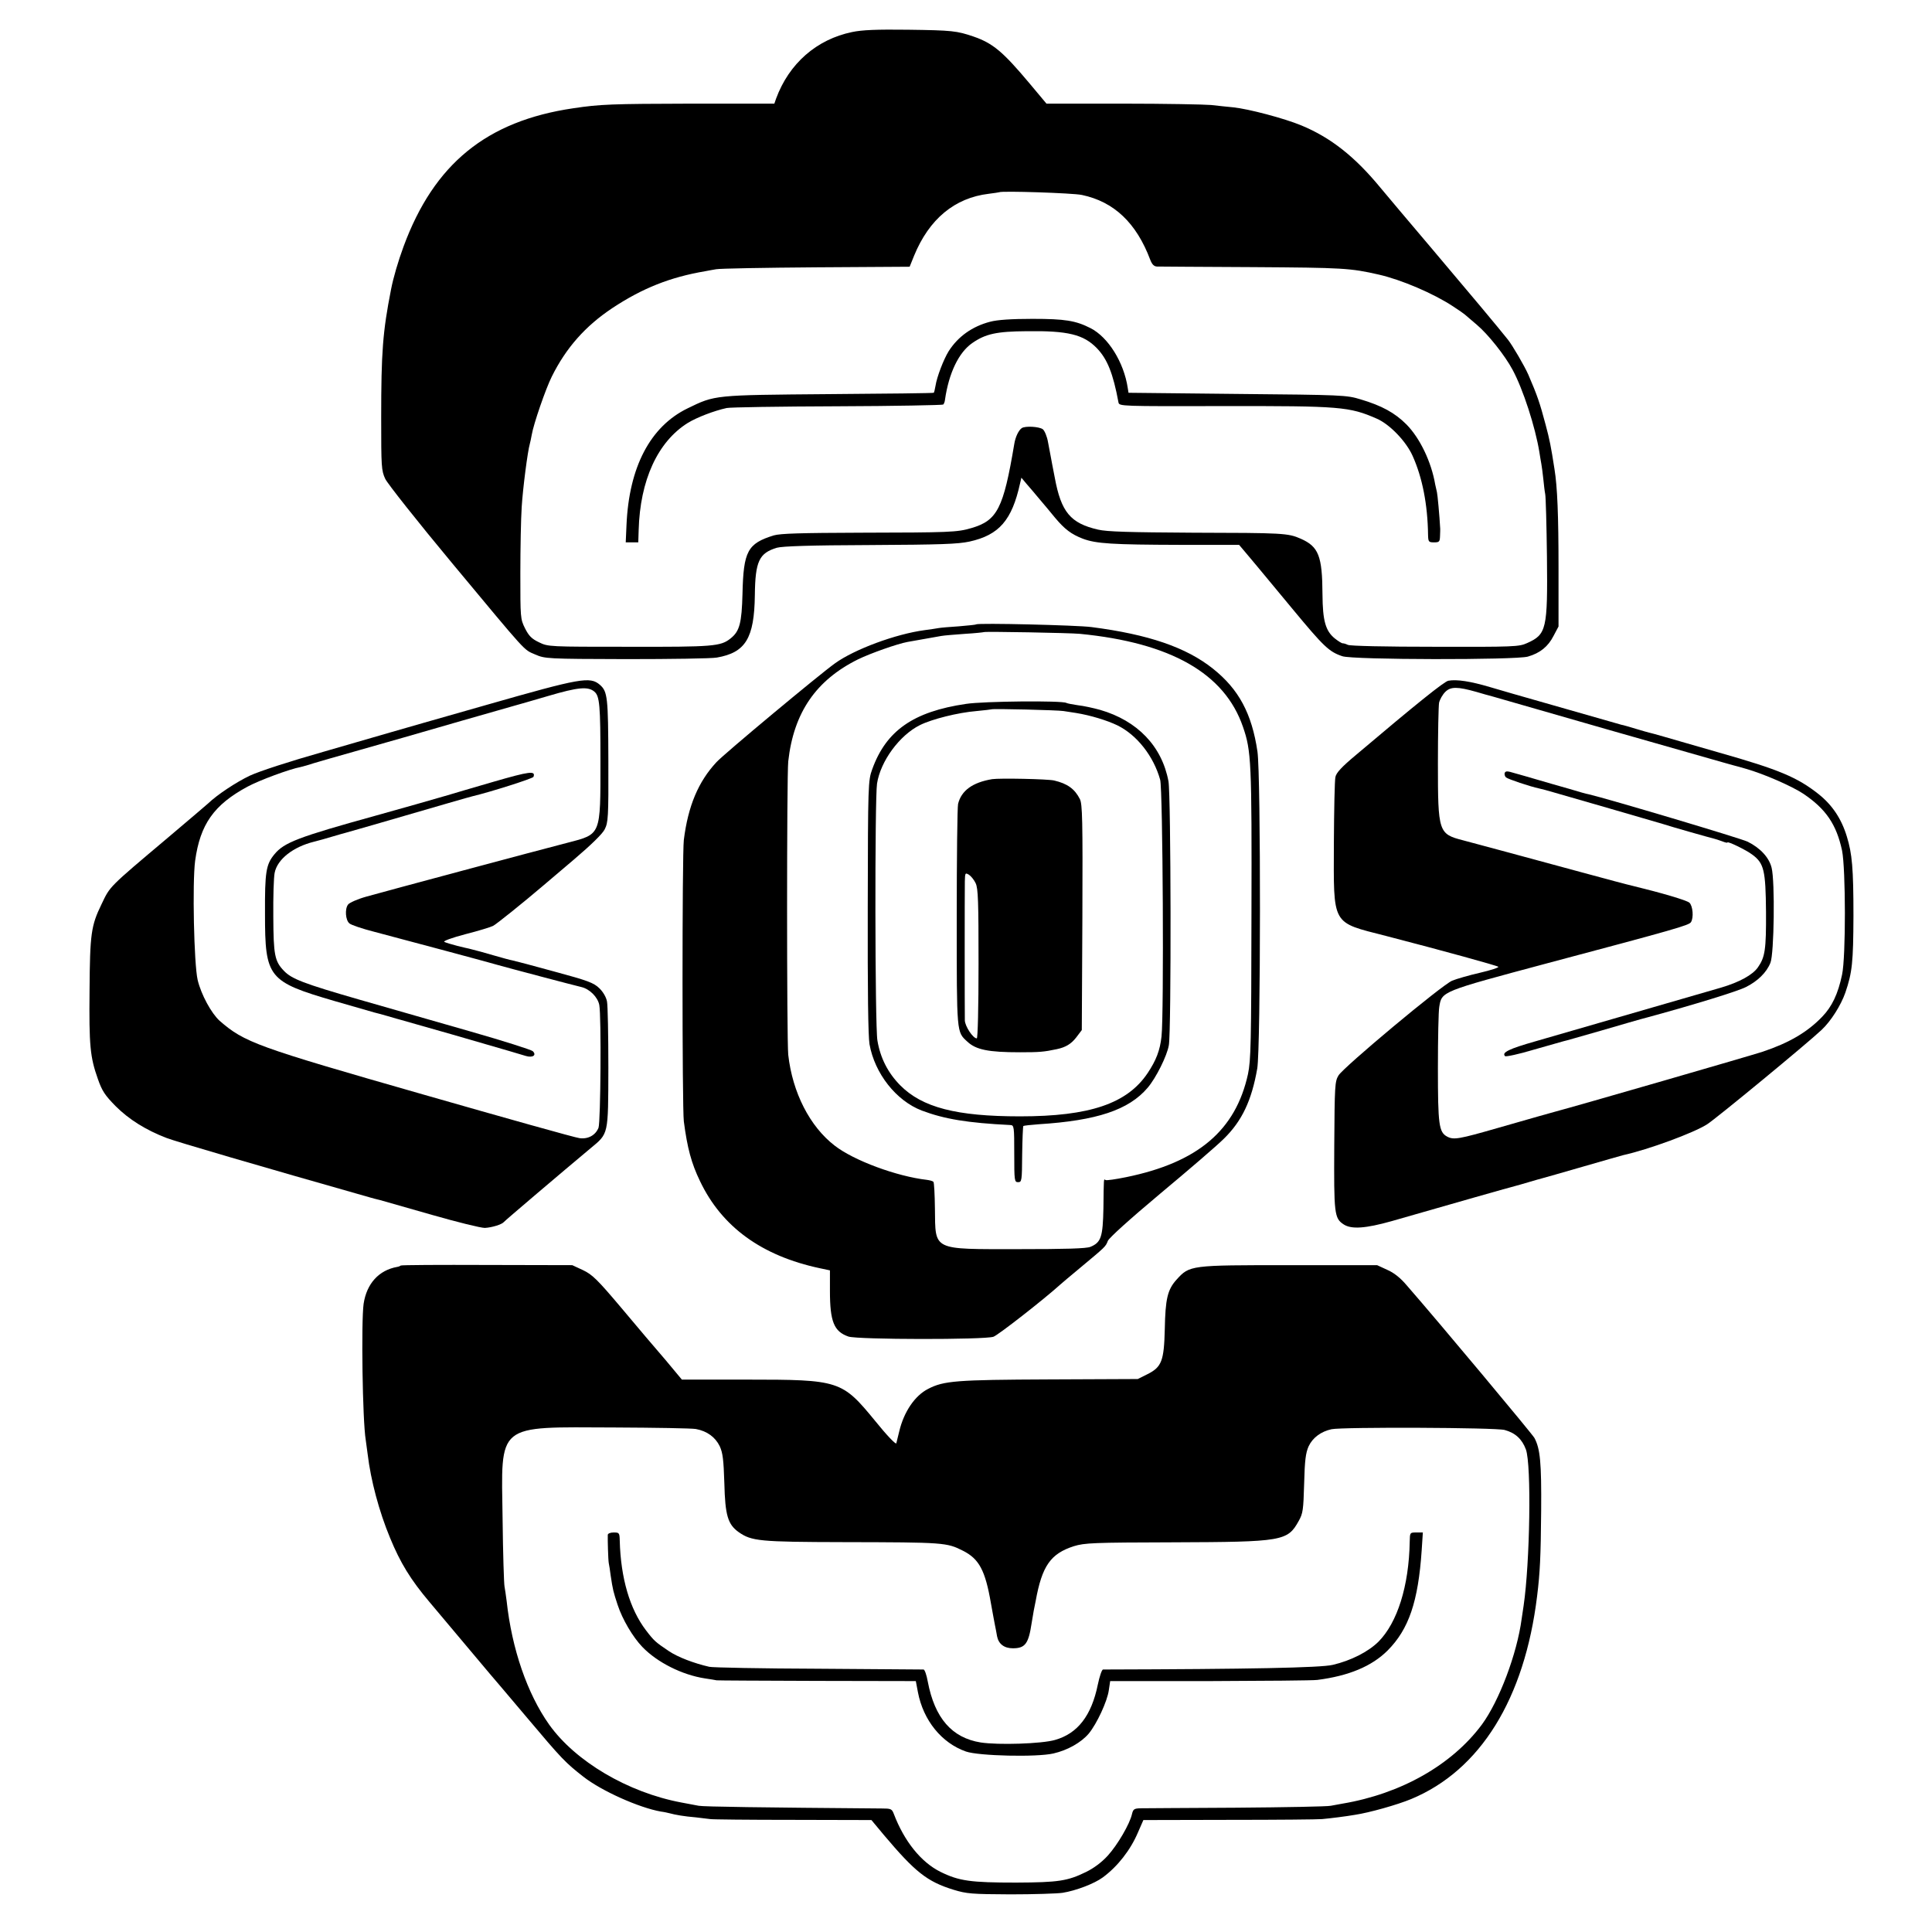
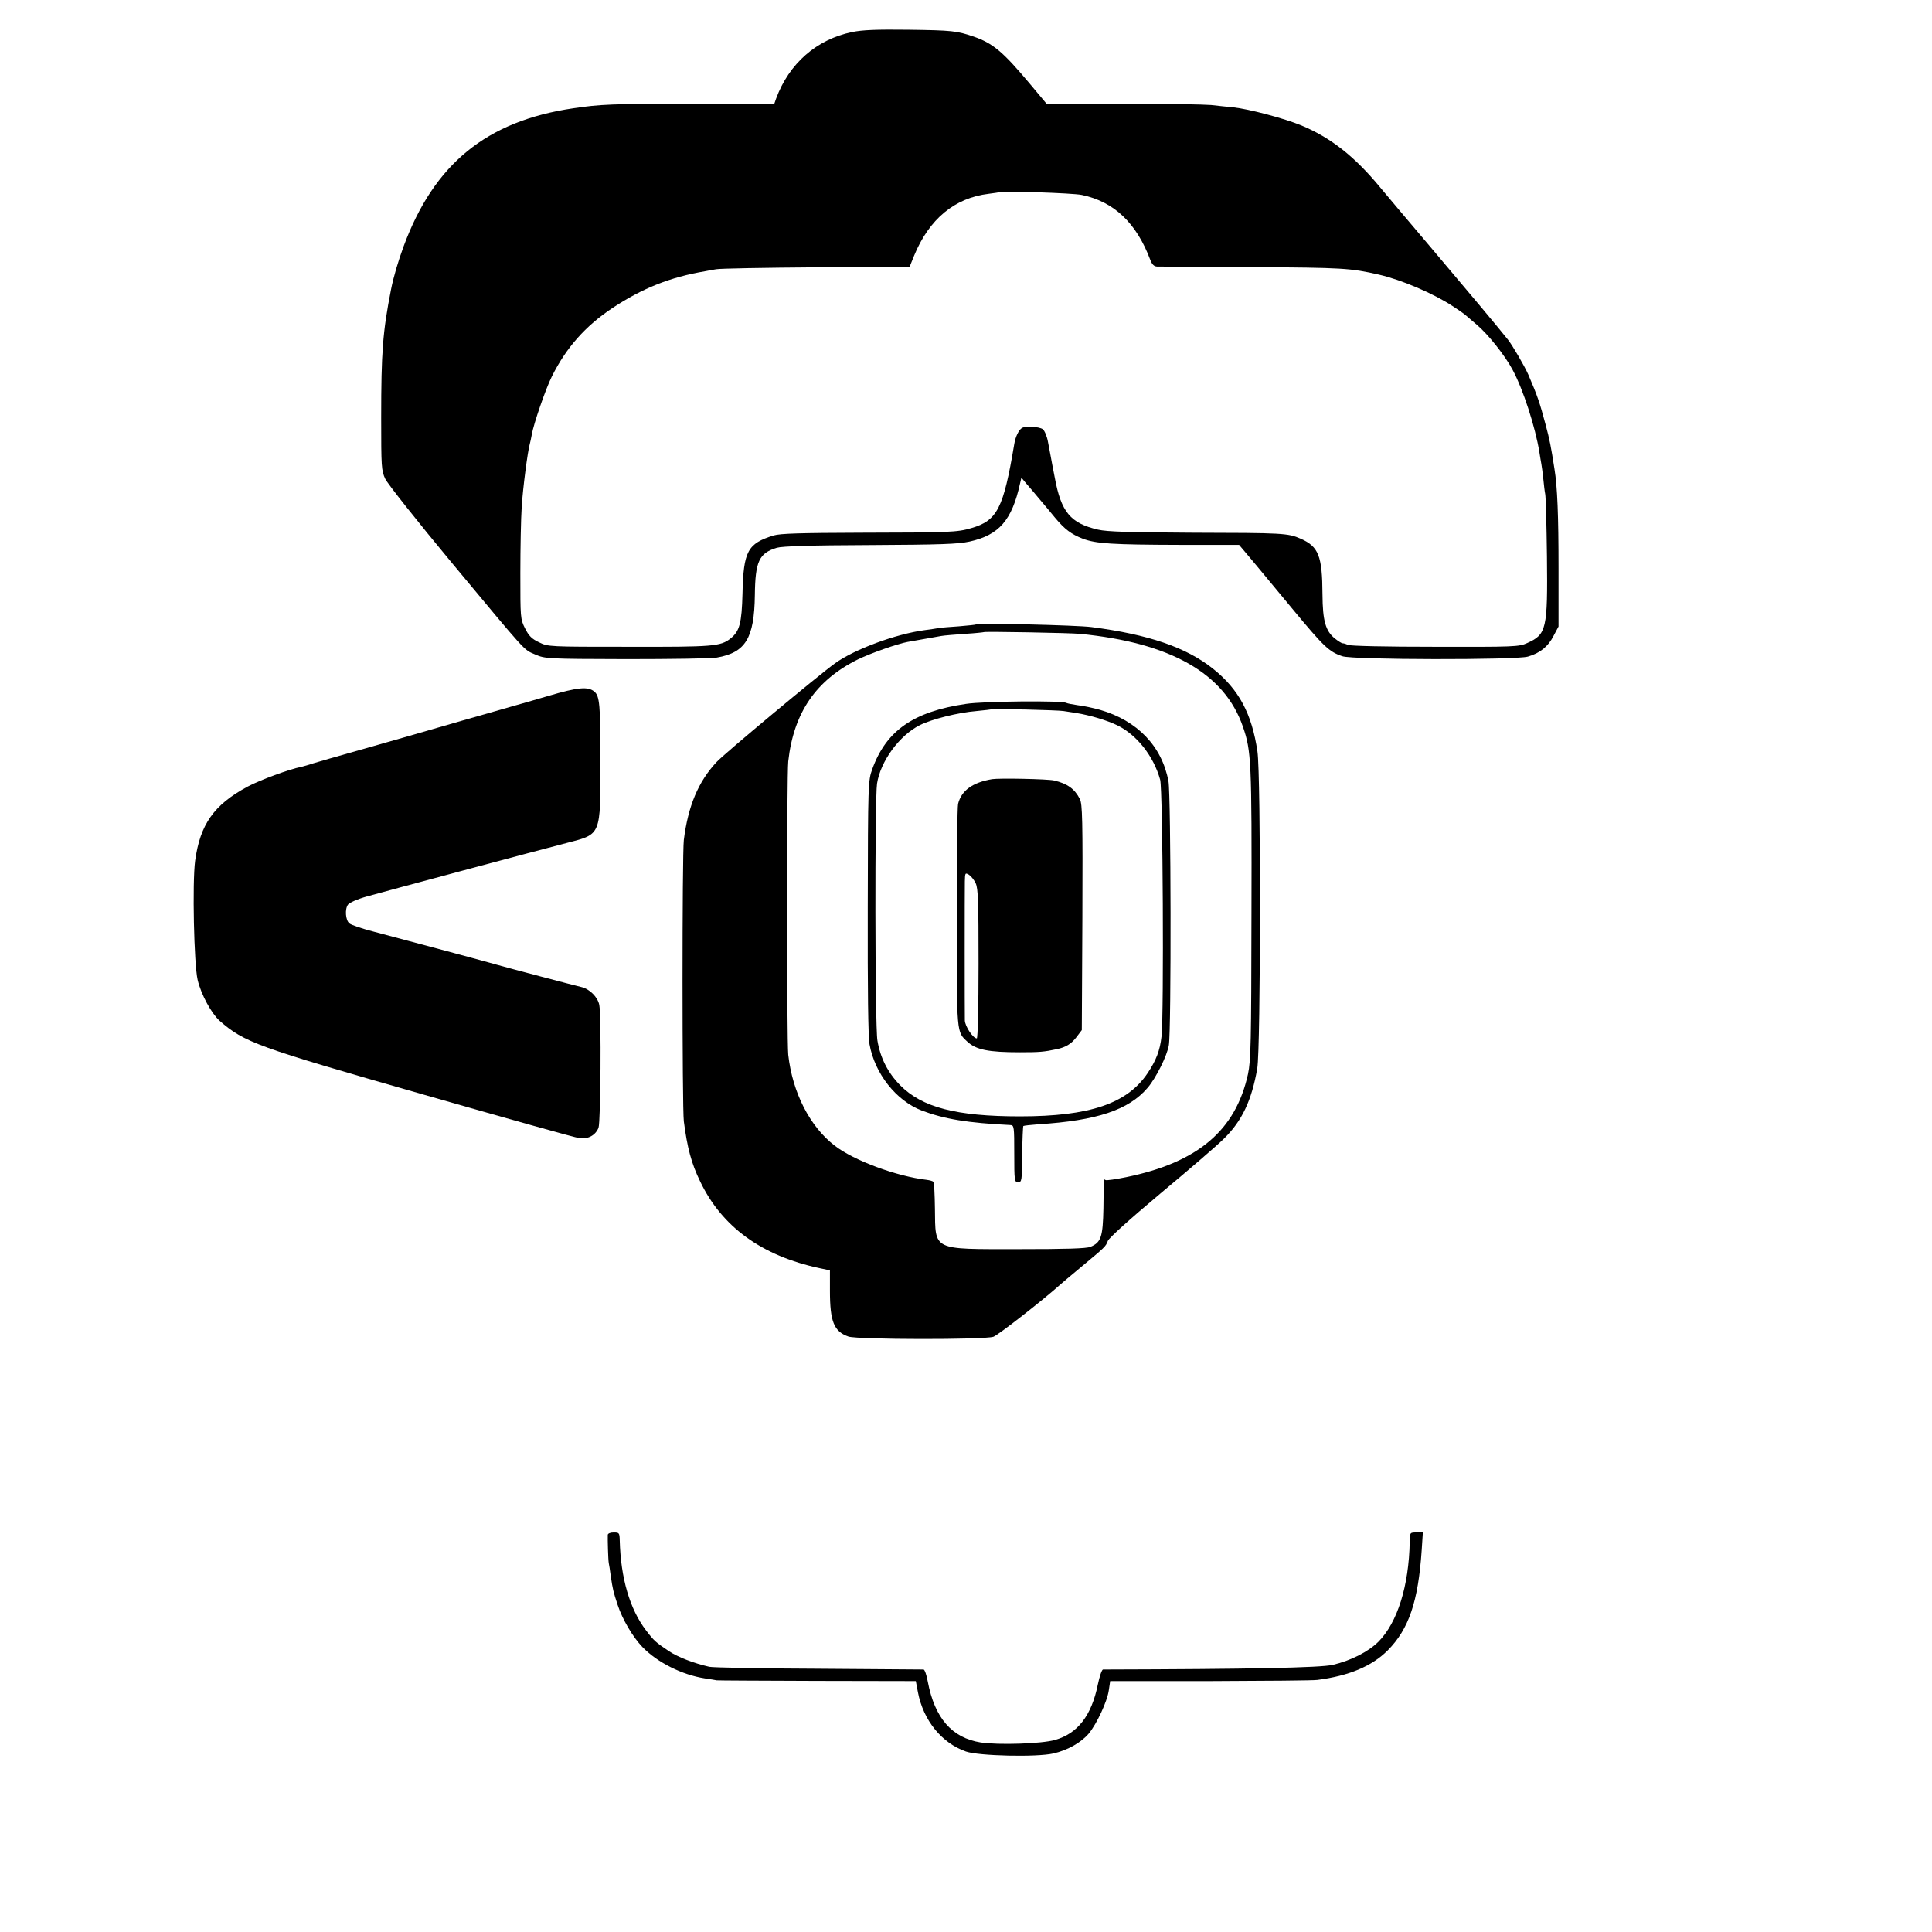
<svg xmlns="http://www.w3.org/2000/svg" version="1.0" width="1001pt" height="1001pt" viewBox="0 0 1001 1001" preserveAspectRatio="xMidYMid meet">
  <g transform="translate(0,1001) scale(0.1,-0.1)" fill="#000000" stroke="none">
    <path d="M4415 9844 c-184 -38 -327 -163 -394 -345 l-9 -26 -429 0 c-415 -1 -473 -3 -613 -24 -449 -66 -721 -288 -879 -716 -28 -76 -53 -161 -65 -223 -43 -219 -51 -324 -51 -665 0 -254 1 -273 21 -316 12 -25 167 -221 345 -435 397 -477 370 -448 432 -475 51 -22 59 -23 472 -24 231 0 442 3 469 8 149 26 194 100 197 323 2 176 22 218 114 246 28 8 172 13 482 14 369 2 455 5 516 18 154 34 220 111 262 301 l7 30 25 -30 c14 -16 45 -52 68 -80 23 -27 60 -71 81 -97 51 -61 85 -86 144 -109 69 -26 153 -31 503 -32 l307 0 38 -45 c20 -24 46 -55 57 -68 11 -13 92 -111 180 -217 164 -198 191 -224 260 -247 53 -19 898 -20 961 -2 63 18 105 52 133 107 l26 49 0 301 c0 275 -6 423 -21 515 -18 116 -25 152 -46 230 -30 113 -43 151 -90 260 -20 45 -82 151 -105 180 -49 62 -210 254 -392 469 -119 140 -240 284 -270 320 -131 159 -256 258 -408 321 -89 37 -275 86 -354 94 -30 3 -81 8 -114 12 -33 3 -239 7 -457 7 l-396 0 -87 104 c-140 167 -191 209 -292 244 -86 29 -108 32 -338 35 -163 2 -238 -1 -290 -12z m1190 -844 c167 -35 283 -145 355 -337 9 -23 19 -33 34 -34 11 0 235 -2 496 -3 469 -3 506 -5 655 -39 117 -27 281 -97 383 -164 31 -20 59 -40 62 -43 3 -3 30 -26 62 -53 57 -48 145 -158 185 -233 54 -100 118 -297 139 -428 3 -21 8 -48 10 -60 2 -11 7 -46 10 -76 3 -30 7 -66 10 -80 3 -14 7 -160 9 -324 4 -376 -2 -403 -103 -448 -41 -19 -69 -20 -478 -19 -254 0 -441 4 -451 10 -10 5 -21 8 -26 8 -4 -1 -22 10 -41 25 -48 39 -63 91 -64 228 -1 200 -20 248 -113 289 -66 29 -91 30 -558 31 -331 2 -445 5 -492 16 -143 33 -191 91 -224 269 -10 50 -19 99 -21 110 -2 11 -8 44 -14 74 -5 30 -18 60 -27 67 -19 14 -91 18 -109 6 -16 -11 -33 -45 -39 -83 -56 -334 -88 -396 -222 -435 -74 -22 -113 -23 -574 -24 -310 -1 -416 -4 -450 -14 -136 -42 -157 -82 -162 -302 -4 -153 -15 -195 -62 -232 -51 -41 -90 -44 -526 -43 -415 0 -419 0 -466 23 -38 18 -53 33 -73 73 -24 48 -24 55 -24 285 0 129 3 284 7 343 6 98 31 290 42 327 2 8 7 29 10 47 9 55 72 238 104 302 74 149 174 262 314 355 156 103 299 160 482 191 11 2 36 7 55 10 19 4 253 8 519 10 l484 3 23 57 c78 190 210 300 387 321 29 4 53 7 54 8 10 8 381 -4 428 -14z" />
-     <path d="M5130 8343 c-92 -24 -166 -76 -215 -153 -26 -42 -61 -133 -68 -179 -3 -18 -7 -34 -9 -36 -2 -2 -246 -5 -543 -7 -599 -5 -589 -4 -733 -74 -193 -94 -303 -304 -316 -604 l-4 -90 32 0 33 0 2 63 c7 258 98 458 255 556 46 28 133 62 201 77 17 4 274 8 573 9 299 1 546 6 549 9 4 4 8 14 9 24 20 140 72 247 142 295 68 47 125 60 282 61 213 3 294 -17 363 -88 54 -56 84 -130 112 -281 4 -20 12 -20 541 -19 610 1 655 -3 797 -65 67 -29 152 -117 186 -193 50 -111 78 -251 80 -410 1 -35 3 -38 31 -38 27 0 30 3 31 33 1 17 1 34 1 37 -4 72 -14 179 -17 190 -2 8 -6 26 -9 40 -20 117 -79 240 -149 311 -60 60 -127 97 -238 130 -72 22 -92 23 -638 28 l-564 6 -4 25 c-20 133 -101 263 -193 310 -77 39 -132 48 -301 48 -108 0 -183 -5 -219 -15z" />
    <path d="M5058 6775 c-2 -2 -42 -6 -89 -10 -47 -3 -94 -7 -105 -9 -10 -2 -44 -7 -74 -11 -149 -20 -363 -99 -464 -172 -80 -57 -577 -471 -614 -512 -94 -101 -147 -227 -169 -403 -9 -72 -9 -1388 0 -1458 18 -138 39 -217 84 -310 113 -237 320 -387 621 -451 l52 -11 0 -106 c0 -160 21 -211 96 -237 48 -16 703 -17 751 -1 24 8 262 194 347 271 6 6 52 44 101 85 133 111 133 110 145 141 8 17 112 111 273 246 144 120 292 247 328 283 94 92 144 198 173 364 18 106 19 1519 1 1642 -29 197 -97 323 -230 429 -139 111 -335 178 -630 216 -75 10 -589 22 -597 14z m537 -49 c471 -46 750 -205 845 -482 43 -124 46 -180 44 -969 -1 -672 -3 -758 -18 -830 -64 -292 -260 -458 -631 -534 -54 -11 -102 -18 -107 -15 -10 6 -9 17 -11 -146 -3 -149 -12 -177 -67 -200 -21 -9 -128 -12 -373 -12 -451 0 -430 -10 -433 210 -1 73 -4 136 -8 139 -4 4 -19 8 -34 10 -156 18 -378 100 -477 177 -129 99 -219 275 -241 471 -8 79 -8 1443 0 1520 28 253 144 421 362 529 64 31 202 80 256 90 30 5 141 25 175 31 16 3 71 7 123 11 52 3 96 8 98 9 4 4 446 -4 497 -9z" />
    <path d="M5005 6363 c-273 -40 -414 -139 -486 -339 -21 -58 -22 -75 -23 -709 -1 -443 2 -671 9 -715 27 -152 138 -293 271 -344 117 -44 236 -64 459 -75 19 -1 20 -8 20 -149 0 -140 1 -147 20 -147 19 0 20 7 21 143 1 79 4 145 6 148 3 2 38 6 79 9 302 19 467 74 565 189 43 50 101 166 110 221 13 77 11 1294 -2 1367 -34 182 -161 314 -354 370 -36 10 -87 21 -115 24 -27 4 -54 9 -60 12 -20 13 -430 9 -520 -5z m505 -37 c14 -2 43 -7 65 -10 74 -12 160 -38 214 -64 102 -50 188 -160 222 -282 14 -51 20 -1216 7 -1330 -8 -73 -28 -124 -72 -190 -106 -158 -300 -224 -661 -224 -330 0 -507 46 -621 161 -64 65 -103 142 -118 232 -13 74 -14 1254 -2 1331 18 116 116 250 222 303 62 31 197 65 294 73 41 4 76 8 78 9 5 4 343 -4 372 -9z" />
    <path d="M5140 5973 c-101 -17 -159 -59 -176 -128 -4 -16 -7 -282 -7 -590 0 -607 -1 -590 55 -642 45 -42 109 -55 273 -55 100 0 124 2 190 16 47 10 75 27 102 62 l28 37 3 584 c2 508 0 587 -13 613 -27 53 -65 80 -133 96 -32 8 -285 13 -322 7z m-85 -539 c13 -27 15 -96 15 -418 0 -226 -4 -386 -9 -386 -20 0 -61 63 -62 93 -1 51 -1 667 0 720 1 45 2 46 21 35 11 -7 27 -27 35 -44z" />
-     <path d="M2525 6359 c-247 -70 -472 -135 -500 -143 -27 -8 -184 -53 -349 -101 -176 -50 -333 -101 -382 -124 -71 -34 -168 -98 -216 -144 -7 -7 -101 -86 -208 -177 -311 -262 -299 -251 -344 -345 -54 -111 -60 -153 -62 -445 -3 -289 3 -347 43 -460 22 -63 37 -85 92 -141 69 -69 157 -124 264 -165 49 -19 490 -148 1057 -309 8 -3 31 -8 50 -13 19 -5 141 -40 270 -77 129 -37 251 -67 272 -67 37 2 88 18 98 30 5 7 304 261 449 382 95 79 92 65 93 418 0 169 -3 323 -7 343 -4 22 -20 50 -40 69 -29 28 -58 39 -232 86 -109 30 -207 56 -218 58 -12 2 -52 13 -90 24 -58 17 -95 27 -135 37 -3 0 -30 7 -60 14 -30 8 -61 17 -68 21 -8 4 38 21 110 40 67 17 132 37 143 43 16 8 157 121 260 209 11 9 83 70 159 135 88 75 147 132 159 156 18 36 20 59 19 355 -1 330 -4 359 -44 394 -51 44 -100 35 -583 -103z m554 68 c28 -23 32 -70 32 -363 0 -384 4 -375 -169 -420 -141 -36 -950 -253 -1042 -279 -47 -13 -90 -32 -97 -42 -17 -23 -13 -80 7 -97 8 -8 67 -28 130 -44 171 -45 600 -160 640 -172 45 -13 397 -106 432 -114 43 -10 85 -52 93 -93 11 -59 7 -605 -4 -636 -15 -38 -53 -60 -98 -54 -21 2 -387 105 -813 227 -863 247 -923 269 -1052 381 -43 39 -96 136 -114 212 -19 82 -28 503 -13 617 26 189 97 290 271 384 63 34 221 92 276 102 12 3 42 11 65 19 23 7 130 38 237 68 240 68 211 60 530 152 146 42 272 78 280 80 8 2 85 24 170 49 156 46 206 50 239 23z" />
-     <path d="M2555 5959 c-110 -32 -216 -63 -235 -69 -47 -14 -265 -76 -370 -105 -405 -112 -478 -140 -528 -201 -44 -53 -50 -92 -49 -309 0 -332 16 -351 362 -452 105 -30 197 -57 205 -59 8 -2 40 -10 70 -19 30 -9 62 -18 70 -20 8 -2 125 -36 260 -74 135 -39 270 -78 300 -87 30 -9 68 -20 84 -25 36 -11 58 4 36 25 -8 7 -152 53 -320 101 -168 48 -428 123 -579 166 -288 83 -350 107 -390 149 -48 50 -54 82 -55 280 -1 102 2 204 7 228 14 70 95 134 204 161 21 5 63 17 93 26 30 9 62 18 70 20 8 2 71 20 140 40 351 102 506 147 520 150 89 21 310 91 314 100 12 33 -19 29 -209 -26z" />
-     <path d="M7504 6483 c-21 -4 -160 -115 -479 -385 -73 -61 -102 -92 -106 -114 -4 -16 -7 -170 -8 -341 -1 -433 -15 -409 269 -482 305 -79 576 -154 583 -160 4 -4 -39 -18 -95 -31 -57 -13 -122 -32 -144 -41 -53 -22 -562 -447 -589 -491 -19 -31 -20 -53 -22 -363 -2 -355 0 -377 49 -409 40 -26 113 -21 248 17 309 89 626 179 640 182 8 2 40 11 70 20 30 9 62 18 70 20 8 2 103 29 210 60 107 31 202 58 210 60 131 29 365 115 435 160 46 29 519 419 593 489 48 45 100 127 123 193 36 105 41 158 42 398 0 247 -7 322 -34 410 -28 93 -76 164 -146 220 -110 87 -203 127 -517 216 -116 33 -242 70 -281 81 -38 11 -74 21 -80 22 -5 1 -37 10 -70 20 -33 10 -67 20 -75 21 -8 2 -134 38 -280 80 -146 42 -272 78 -280 80 -8 2 -62 18 -120 35 -101 30 -172 41 -216 33z m146 -58 c30 -9 69 -20 85 -24 17 -5 284 -82 595 -171 311 -89 581 -166 600 -171 19 -5 42 -12 50 -14 8 -2 38 -10 65 -18 92 -26 239 -90 299 -130 117 -79 171 -159 200 -294 19 -94 20 -551 0 -643 -21 -100 -52 -165 -103 -218 -77 -80 -171 -135 -308 -181 -50 -17 -966 -282 -1080 -312 -47 -13 -76 -21 -292 -83 -202 -58 -229 -63 -263 -45 -43 23 -48 61 -48 356 0 153 3 295 7 316 13 81 10 79 559 226 666 177 735 197 745 213 15 23 10 84 -8 101 -15 13 -145 51 -293 87 -19 4 -143 37 -275 73 -318 86 -501 136 -604 163 -128 33 -131 41 -131 399 0 155 3 296 6 314 4 17 18 42 32 56 28 28 63 28 162 0z" />
-     <path d="M7796 6005 c-2 -7 1 -18 7 -23 11 -9 124 -47 171 -57 11 -2 44 -11 71 -19 28 -8 160 -46 295 -85 135 -39 259 -75 275 -80 42 -14 247 -72 265 -76 8 -2 27 -8 43 -14 15 -6 27 -9 27 -6 0 8 96 -38 129 -63 61 -45 69 -82 71 -296 1 -197 -5 -235 -42 -288 -27 -39 -96 -77 -191 -105 -76 -22 -612 -177 -961 -278 -137 -39 -177 -58 -158 -77 4 -4 71 10 147 33 77 22 147 42 155 44 8 1 96 27 195 55 99 29 209 61 245 70 242 66 463 134 506 156 60 30 107 75 127 126 19 46 24 421 6 492 -13 53 -58 102 -124 135 -34 17 -729 224 -825 246 -9 1 -54 14 -100 28 -47 13 -119 34 -160 46 -41 12 -96 28 -122 35 -39 12 -47 12 -52 1z" />
-     <path d="M2076 3453 c-2 -2 -10 -6 -18 -7 -95 -17 -158 -86 -174 -191 -13 -91 -6 -605 11 -706 2 -13 6 -46 10 -74 16 -134 59 -296 116 -433 53 -129 106 -216 204 -332 124 -148 289 -344 311 -370 12 -14 100 -117 195 -230 181 -215 199 -233 291 -305 94 -74 289 -161 402 -181 17 -2 38 -7 46 -9 29 -8 75 -16 135 -21 33 -4 67 -8 75 -9 8 -2 200 -4 425 -4 l410 -1 65 -78 c162 -192 224 -241 360 -283 69 -21 94 -23 295 -24 121 0 243 4 270 8 70 11 166 48 209 80 76 56 143 141 182 233 l28 64 446 1 c245 0 461 2 480 4 44 4 124 14 170 22 74 11 220 52 292 82 358 149 587 519 652 1051 15 121 19 205 21 440 2 254 -5 324 -35 380 -11 20 -490 594 -662 791 -32 38 -66 65 -101 80 l-52 24 -455 0 c-513 0 -516 0 -584 -75 -47 -52 -58 -100 -61 -257 -4 -164 -16 -196 -90 -233 l-50 -25 -460 -2 c-480 -2 -545 -7 -626 -49 -69 -35 -126 -119 -150 -221 -6 -26 -13 -54 -15 -61 -2 -8 -50 42 -108 114 -174 212 -185 216 -667 216 l-336 0 -85 102 c-48 55 -151 177 -229 270 -124 147 -150 172 -198 195 l-56 26 -442 1 c-243 1 -444 0 -447 -3z m1530 -847 c58 -11 100 -42 123 -89 16 -35 20 -69 24 -192 4 -166 18 -213 74 -253 67 -47 107 -51 546 -52 521 -1 532 -2 617 -45 83 -42 115 -102 144 -271 9 -49 18 -100 21 -114 3 -14 8 -40 11 -58 8 -40 37 -62 82 -62 64 0 81 24 97 130 4 25 9 54 11 65 2 11 7 34 10 50 33 182 77 245 198 284 56 17 98 19 516 20 567 2 591 6 649 111 22 39 24 57 28 193 3 121 8 159 23 193 21 45 64 77 119 89 57 12 851 9 897 -4 55 -15 90 -47 110 -101 29 -80 21 -586 -12 -810 -3 -19 -7 -49 -10 -67 -24 -182 -117 -427 -206 -548 -155 -209 -419 -359 -723 -410 -16 -3 -43 -8 -60 -11 -16 -4 -237 -8 -490 -10 -253 -1 -477 -3 -497 -3 -32 -1 -37 -5 -43 -30 -11 -50 -74 -159 -126 -216 -32 -35 -73 -65 -112 -84 -96 -47 -143 -54 -362 -55 -236 0 -296 8 -393 56 -100 50 -187 158 -241 300 -10 26 -15 28 -63 28 -627 5 -920 9 -948 14 -19 4 -60 11 -90 17 -277 52 -549 213 -685 404 -113 160 -193 391 -220 640 -4 28 -8 61 -11 75 -3 14 -8 171 -10 350 -7 502 -39 476 579 474 211 -1 401 -4 423 -8z" />
+     <path d="M2525 6359 z m554 68 c28 -23 32 -70 32 -363 0 -384 4 -375 -169 -420 -141 -36 -950 -253 -1042 -279 -47 -13 -90 -32 -97 -42 -17 -23 -13 -80 7 -97 8 -8 67 -28 130 -44 171 -45 600 -160 640 -172 45 -13 397 -106 432 -114 43 -10 85 -52 93 -93 11 -59 7 -605 -4 -636 -15 -38 -53 -60 -98 -54 -21 2 -387 105 -813 227 -863 247 -923 269 -1052 381 -43 39 -96 136 -114 212 -19 82 -28 503 -13 617 26 189 97 290 271 384 63 34 221 92 276 102 12 3 42 11 65 19 23 7 130 38 237 68 240 68 211 60 530 152 146 42 272 78 280 80 8 2 85 24 170 49 156 46 206 50 239 23z" />
    <path d="M3149 2058 c-1 -24 2 -130 5 -146 2 -10 7 -39 10 -65 11 -74 14 -85 36 -152 25 -76 79 -167 128 -218 78 -81 207 -145 324 -163 29 -4 56 -9 61 -10 4 -1 238 -2 520 -3 l512 -1 11 -58 c28 -146 123 -263 249 -307 66 -23 367 -30 453 -10 74 17 144 57 183 103 42 51 96 167 104 225 l7 47 517 0 c284 1 534 3 556 6 164 21 283 71 365 153 109 110 158 252 176 519 l6 92 -33 0 c-34 0 -34 0 -35 -47 -4 -231 -64 -420 -162 -519 -54 -53 -143 -98 -237 -120 -64 -15 -431 -22 -1190 -24 -6 0 -18 -35 -27 -78 -33 -162 -105 -254 -222 -287 -69 -20 -294 -27 -385 -13 -149 24 -238 126 -274 315 -6 34 -16 63 -22 63 -5 0 -251 2 -545 4 -294 1 -548 6 -565 10 -79 18 -163 50 -209 81 -70 47 -77 53 -119 108 -84 110 -131 271 -136 465 -1 40 -3 42 -31 42 -17 0 -30 -5 -31 -12z" />
  </g>
</svg>